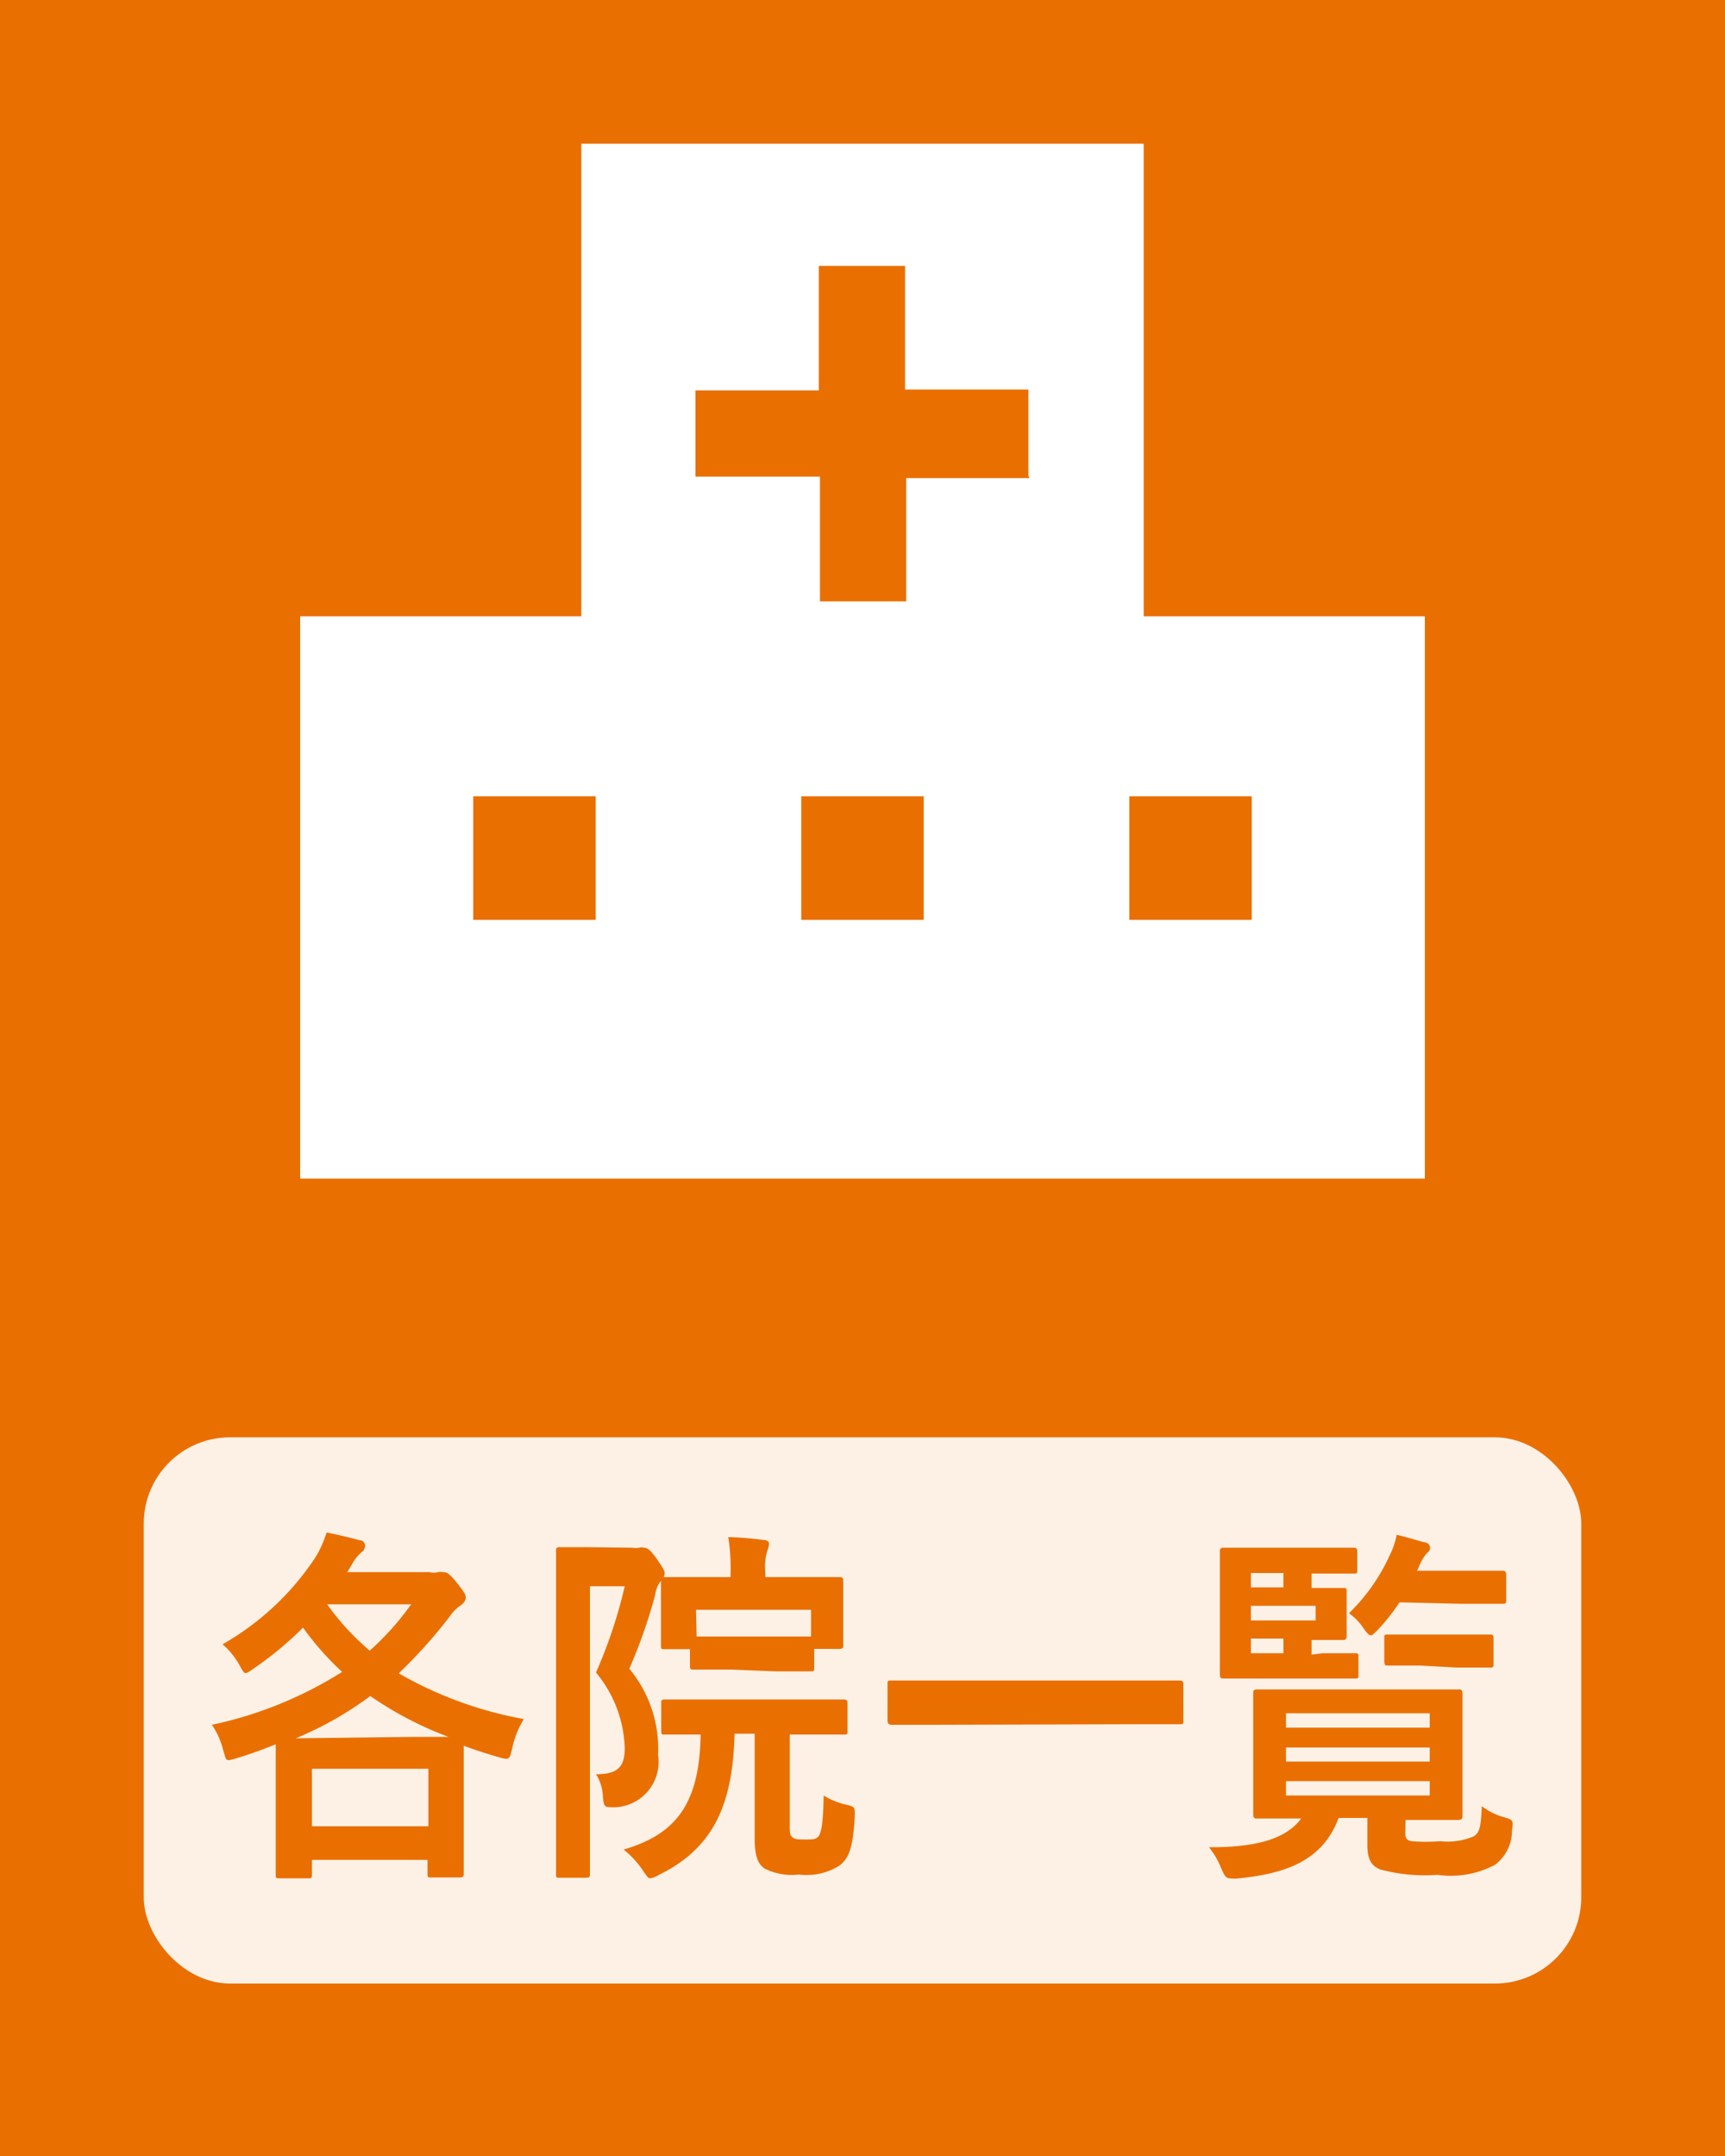
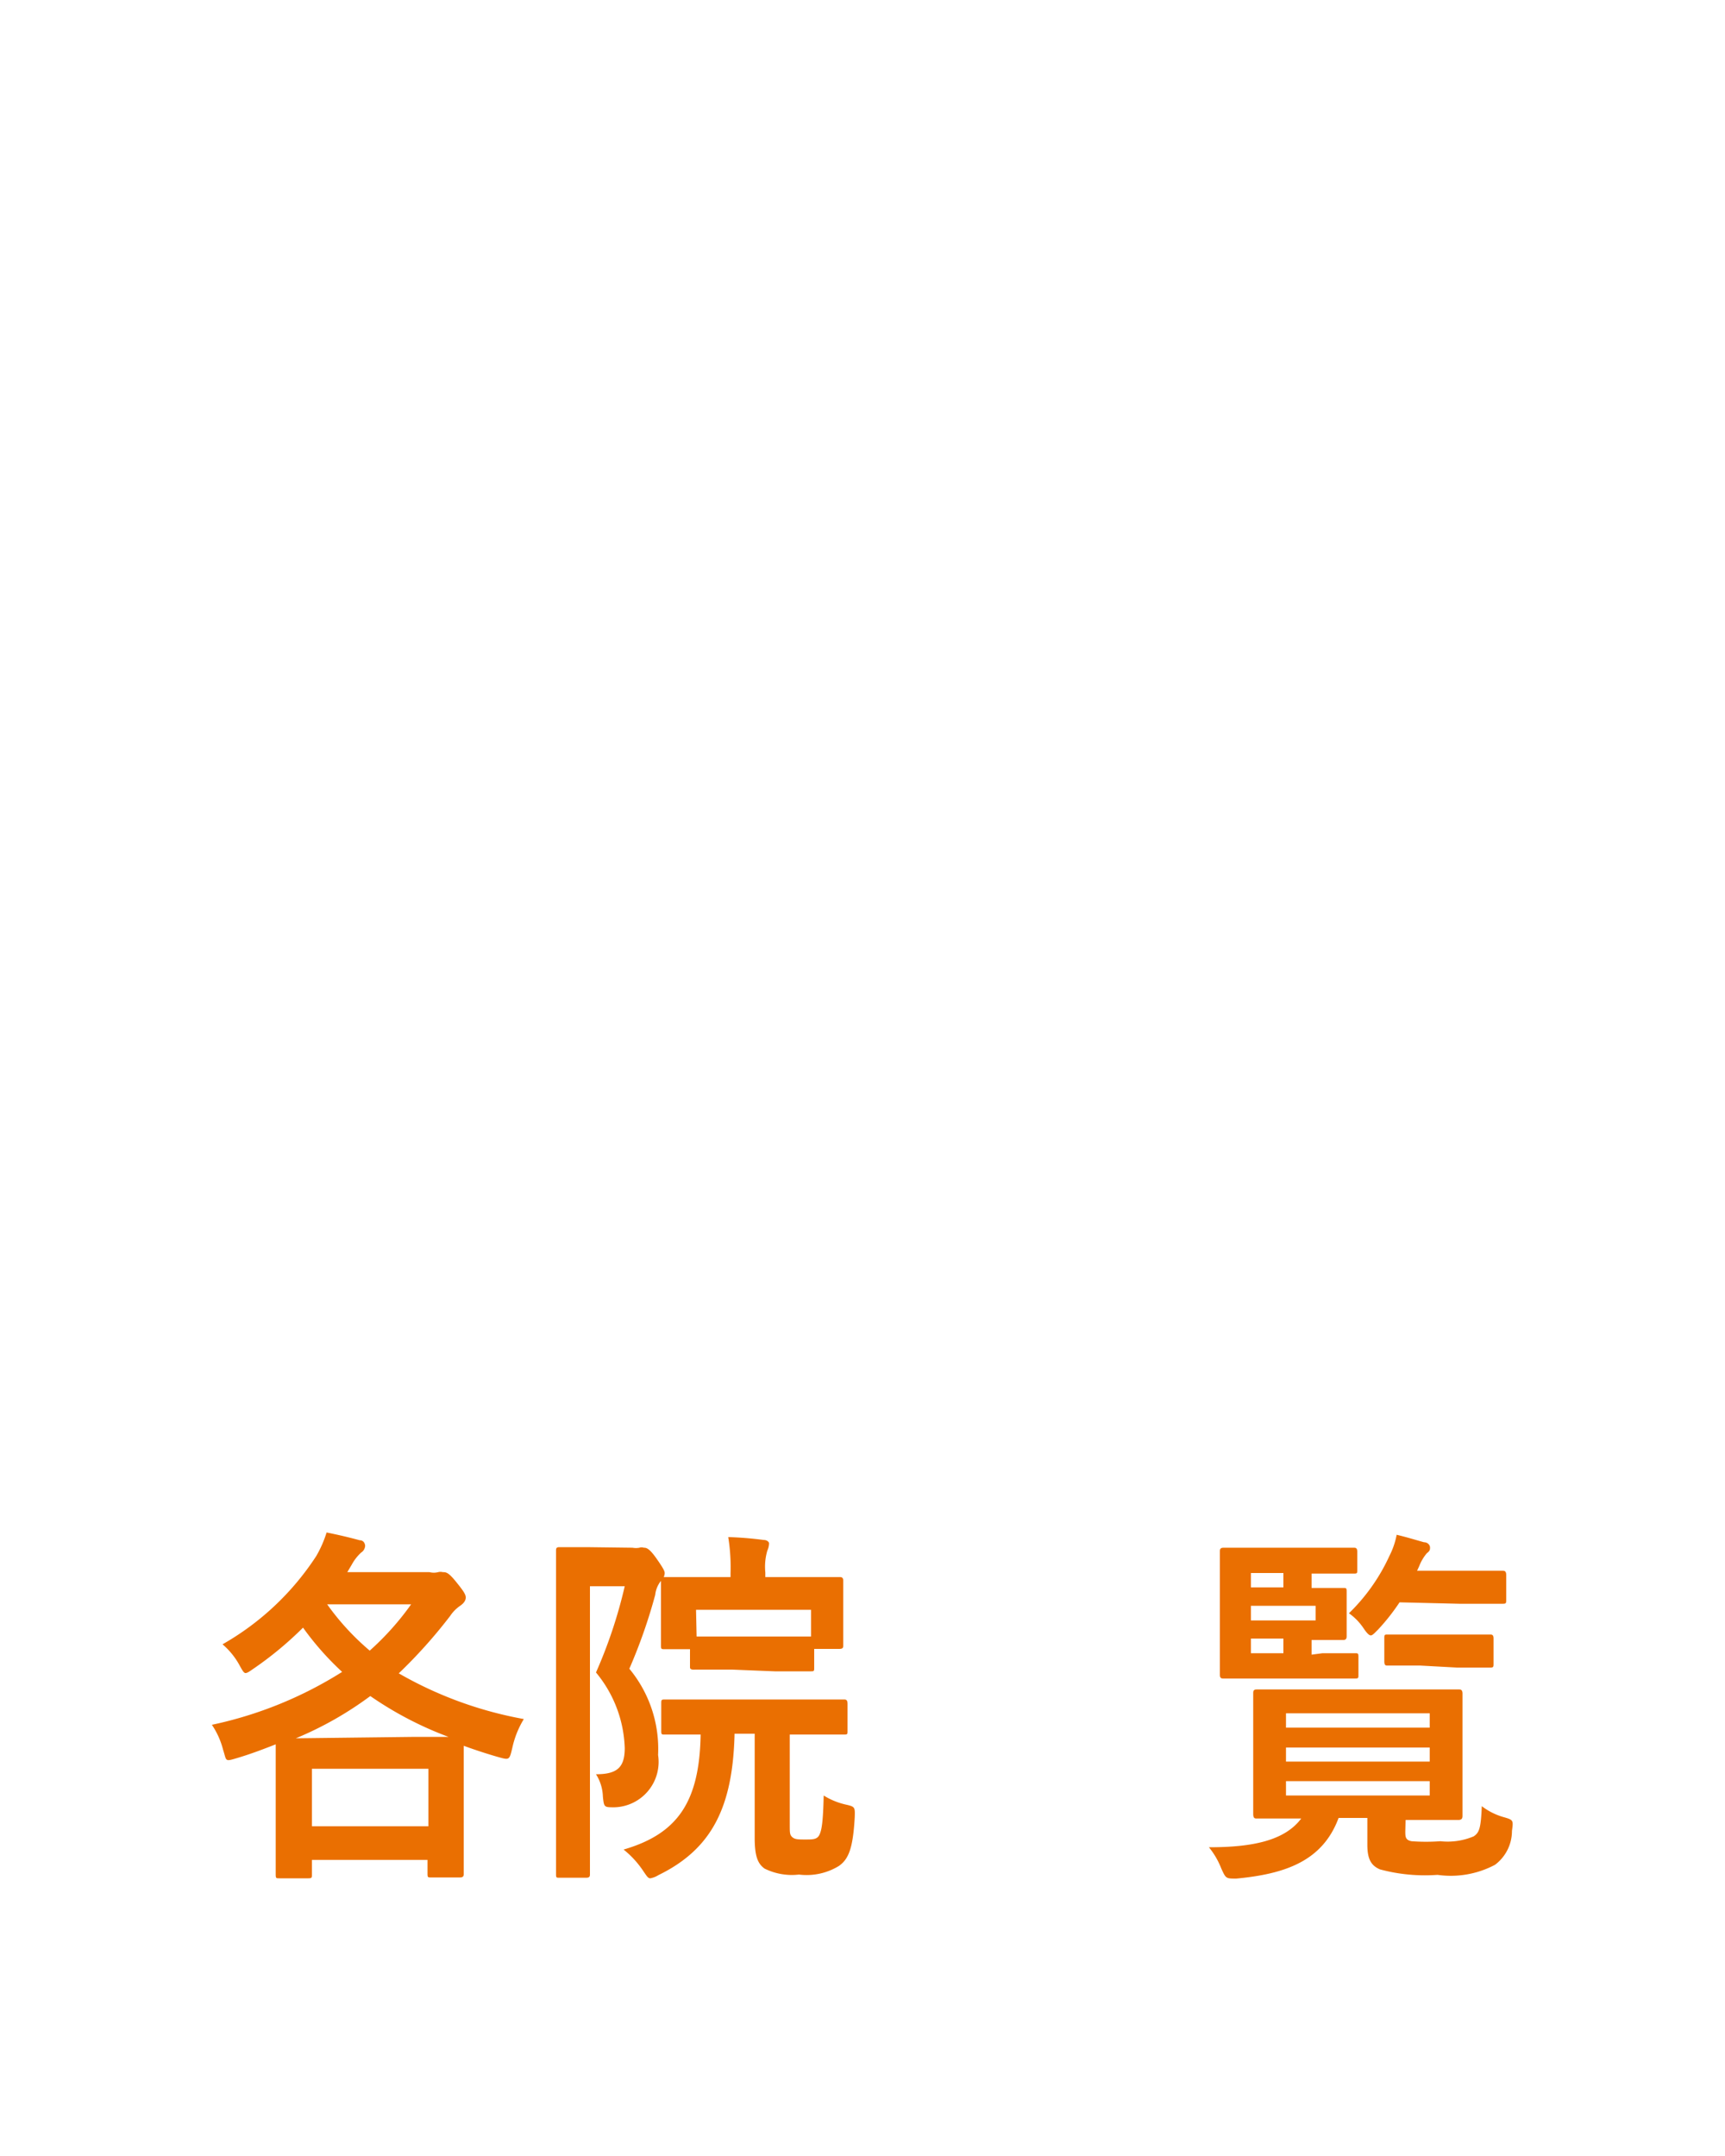
<svg xmlns="http://www.w3.org/2000/svg" viewBox="0 0 60 75">
  <defs>
    <style>.cls-1{fill:#ea6f01;}.cls-2{opacity:0.9;}.cls-3{fill:#fff;}</style>
  </defs>
  <g id="レイヤー_2" data-name="レイヤー 2">
    <g id="アイコン">
-       <rect class="cls-1" width="60" height="75" />
      <g class="cls-2">
-         <rect class="cls-3" x="5" y="50" width="50" height="19" rx="3" />
-       </g>
+         </g>
      <path class="cls-1" d="M14.94,54.69a.6.6,0,0,0,.3,0,.32.32,0,0,1,.16,0c.11,0,.19,0,.45.32s.35.45.35.56-.07.2-.18.28a1.29,1.29,0,0,0-.36.36,17.43,17.43,0,0,1-1.79,2,13.52,13.52,0,0,0,4.35,1.59,3.24,3.24,0,0,0-.4,1c-.1.42-.1.43-.46.33s-.85-.26-1.23-.4c0,.14,0,.5,0,1.19V63c0,1.78,0,2.1,0,2.17s0,.14-.13.14H15c-.12,0-.13,0-.13-.14V64.7H10.85v.49c0,.13,0,.15-.13.15h-1c-.12,0-.13,0-.13-.15s0-.41,0-2.19V62c0-.74,0-1.12,0-1.32-.41.16-.85.33-1.32.47s-.38.12-.51-.28A2.77,2.77,0,0,0,7.37,60a13.87,13.87,0,0,0,4.53-1.84,10.12,10.12,0,0,1-1.36-1.54A12.16,12.16,0,0,1,8.8,58.06c-.13.09-.2.14-.26.14s-.11-.09-.23-.31a2.6,2.6,0,0,0-.57-.69A9.48,9.48,0,0,0,11,54.13a4,4,0,0,0,.36-.82c.45.09.82.18,1.15.27.14,0,.19.12.19.2a.3.3,0,0,1-.14.23,1.61,1.61,0,0,0-.32.41l-.16.27Zm-.5,5.73H15.6A12.36,12.36,0,0,1,12.88,59a12.15,12.15,0,0,1-2.59,1.47Zm-3.59,3.11H14.9v-2H10.85Zm.53-7.72a8.77,8.77,0,0,0,1.48,1.61,9.63,9.63,0,0,0,1.44-1.61Z" />
      <path class="cls-1" d="M22,53.84a.66.66,0,0,0,.24,0,.22.22,0,0,1,.15,0c.08,0,.18,0,.44.37s.29.45.29.52a.37.37,0,0,1-.11.24.93.93,0,0,0-.22.51,18.53,18.53,0,0,1-.9,2.57,4.37,4.37,0,0,1,1,3,1.58,1.58,0,0,1-1.52,1.82c-.36,0-.36,0-.4-.37a1.53,1.53,0,0,0-.24-.78c.74,0,1-.24,1-.91a4.32,4.32,0,0,0-1-2.63,16.72,16.72,0,0,0,1-3H20.52V62.4c0,1.78,0,2.72,0,2.79s0,.13-.13.13h-.93c-.11,0-.12,0-.12-.13s0-1,0-2.78V56.78c0-1.83,0-2.73,0-2.82s0-.14.12-.14.37,0,.94,0Zm3.55,6.47c-.06,2.51-.76,4-2.65,4.92a.8.8,0,0,1-.28.11c-.08,0-.12-.07-.25-.26a3.26,3.26,0,0,0-.68-.74c1.89-.55,2.64-1.67,2.68-4l-1.24,0c-.12,0-.13,0-.13-.14v-.92c0-.15,0-.16.13-.16s.44,0,1.55,0h3.12c1.1,0,1.48,0,1.55,0s.13,0,.13.16v.92c0,.13,0,.14-.13.14s-.45,0-1.55,0h-.33v3.14c0,.28,0,.35.09.43s.21.08.46.08.4,0,.48-.16.13-.45.15-1.37a2.48,2.48,0,0,0,.79.32c.3.07.3.09.29.43-.06,1.08-.21,1.46-.55,1.7a2.15,2.15,0,0,1-1.39.3A2.14,2.14,0,0,1,26.59,65c-.23-.17-.34-.42-.34-1.07V60.31Zm-.09-2.23c-.89,0-1.19,0-1.26,0S24,58.1,24,58v-.63h-.87c-.13,0-.14,0-.14-.14s0-.25,0-1.22v-.37c0-.37,0-.56,0-.65s0-.13.14-.13.47,0,1.57,0h.71v-.13a6.6,6.6,0,0,0-.08-1.26,12,12,0,0,1,1.23.1c.12,0,.19.07.19.12a.66.66,0,0,1-.06.25,2,2,0,0,0-.07.76v.16h1c1.1,0,1.5,0,1.57,0s.14,0,.14.13,0,.28,0,.56V56c0,1,0,1.13,0,1.22s0,.14-.14.14h-.87V58c0,.13,0,.14-.12.14s-.37,0-1.25,0Zm-1.23-1.15c.09,0,.4,0,1.23,0H27c.79,0,1.1,0,1.21,0V56h-4Z" />
-       <path class="cls-1" d="M32.44,60C31.38,60,31,60,31,60s-.13,0-.13-.13V58.59c0-.12,0-.13.13-.13s.43,0,1.49,0h7.05c1.06,0,1.42,0,1.49,0s.13,0,.13.13v1.26c0,.12,0,.13-.13.13s-.43,0-1.49,0Z" />
      <path class="cls-1" d="M48.88,63.7c0,.19,0,.31.22.35a6.68,6.68,0,0,0,1,0,2.33,2.33,0,0,0,1.16-.17c.19-.13.25-.27.28-1.05a2.25,2.25,0,0,0,.79.39c.31.09.31.11.26.47A1.47,1.47,0,0,1,52,64.87a3.28,3.28,0,0,1-2,.35,6,6,0,0,1-2-.19c-.28-.12-.44-.32-.44-.85v-.94h-1C46,64.75,44.69,65.19,43,65.35c-.36,0-.36,0-.52-.35a2.75,2.75,0,0,0-.43-.74c1.46,0,2.62-.21,3.21-1-1.07,0-1.47,0-1.54,0s-.13,0-.13-.16,0-.39,0-1.15V60.08c0-.76,0-1.07,0-1.16s0-.15.13-.15.48,0,1.62,0h3.79c1.12,0,1.53,0,1.6,0s.14,0,.14.15,0,.4,0,1.16V62c0,.76,0,1.08,0,1.15s0,.16-.14.16-.48,0-1.6,0h-.24ZM46,57.51c.79,0,1,0,1.12,0s.13,0,.13.14v.6c0,.13,0,.14-.13.14s-.33,0-1.12,0H44.08c-1,0-1.45,0-1.52,0s-.13,0-.13-.14,0-.47,0-1.28V55.28c0-.82,0-1.21,0-1.29s0-.15.13-.15.53,0,1.52,0h1.68c1,0,1.25,0,1.32,0s.13,0,.13.15v.61c0,.13,0,.14-.13.14s-.36,0-1.32,0h-.14v.5h1.1c.11,0,.12,0,.12.14s0,.22,0,.59v.35c0,.36,0,.51,0,.58s0,.15-.12.15-.4,0-1.1,0v.51Zm-2.49-2.29h1.13v-.5H43.51Zm2.25.64H43.51v.51h2.25Zm-1.12,1.65V57H43.51v.51Zm.09,2.09v.5h5v-.5Zm5,1.68v-.49h-5v.49Zm0,.68h-5v.5h5Zm-1.05-6.22a7.27,7.27,0,0,1-.74.94c-.13.13-.2.21-.26.21s-.14-.08-.26-.26a2,2,0,0,0-.5-.51,6.62,6.62,0,0,0,1.41-2,2.75,2.75,0,0,0,.25-.73c.34.08.63.17.95.26.14,0,.21.11.21.18s0,.12-.11.2a1.58,1.58,0,0,0-.27.46l-.07.15h1.48c1,0,1.41,0,1.48,0s.14,0,.14.15v.84c0,.15,0,.16-.14.16s-.43,0-1.48,0Zm.73,2.2c-.81,0-1.07,0-1.14,0s-.12,0-.12-.15V57c0-.13,0-.14.12-.14s.33,0,1.14,0h1.28c.8,0,1.06,0,1.13,0s.13,0,.13.14v.86c0,.13,0,.15-.13.15s-.33,0-1.13,0Z" />
-       <path class="cls-3" d="M39.78,21.44V5H20.22V21.44H10.44V41H49.56V21.44ZM20.72,32H16.46V27.7h4.26V32Zm11.41,0H27.87V27.7h4.26Zm3.68-15.37H31.52v4.29h-3V16.58H24.19v-3h4.29V9.25h3v4.3h4.29v3ZM43.54,32H39.28V27.7h4.26Z" />
    </g>
  </g>
</svg>